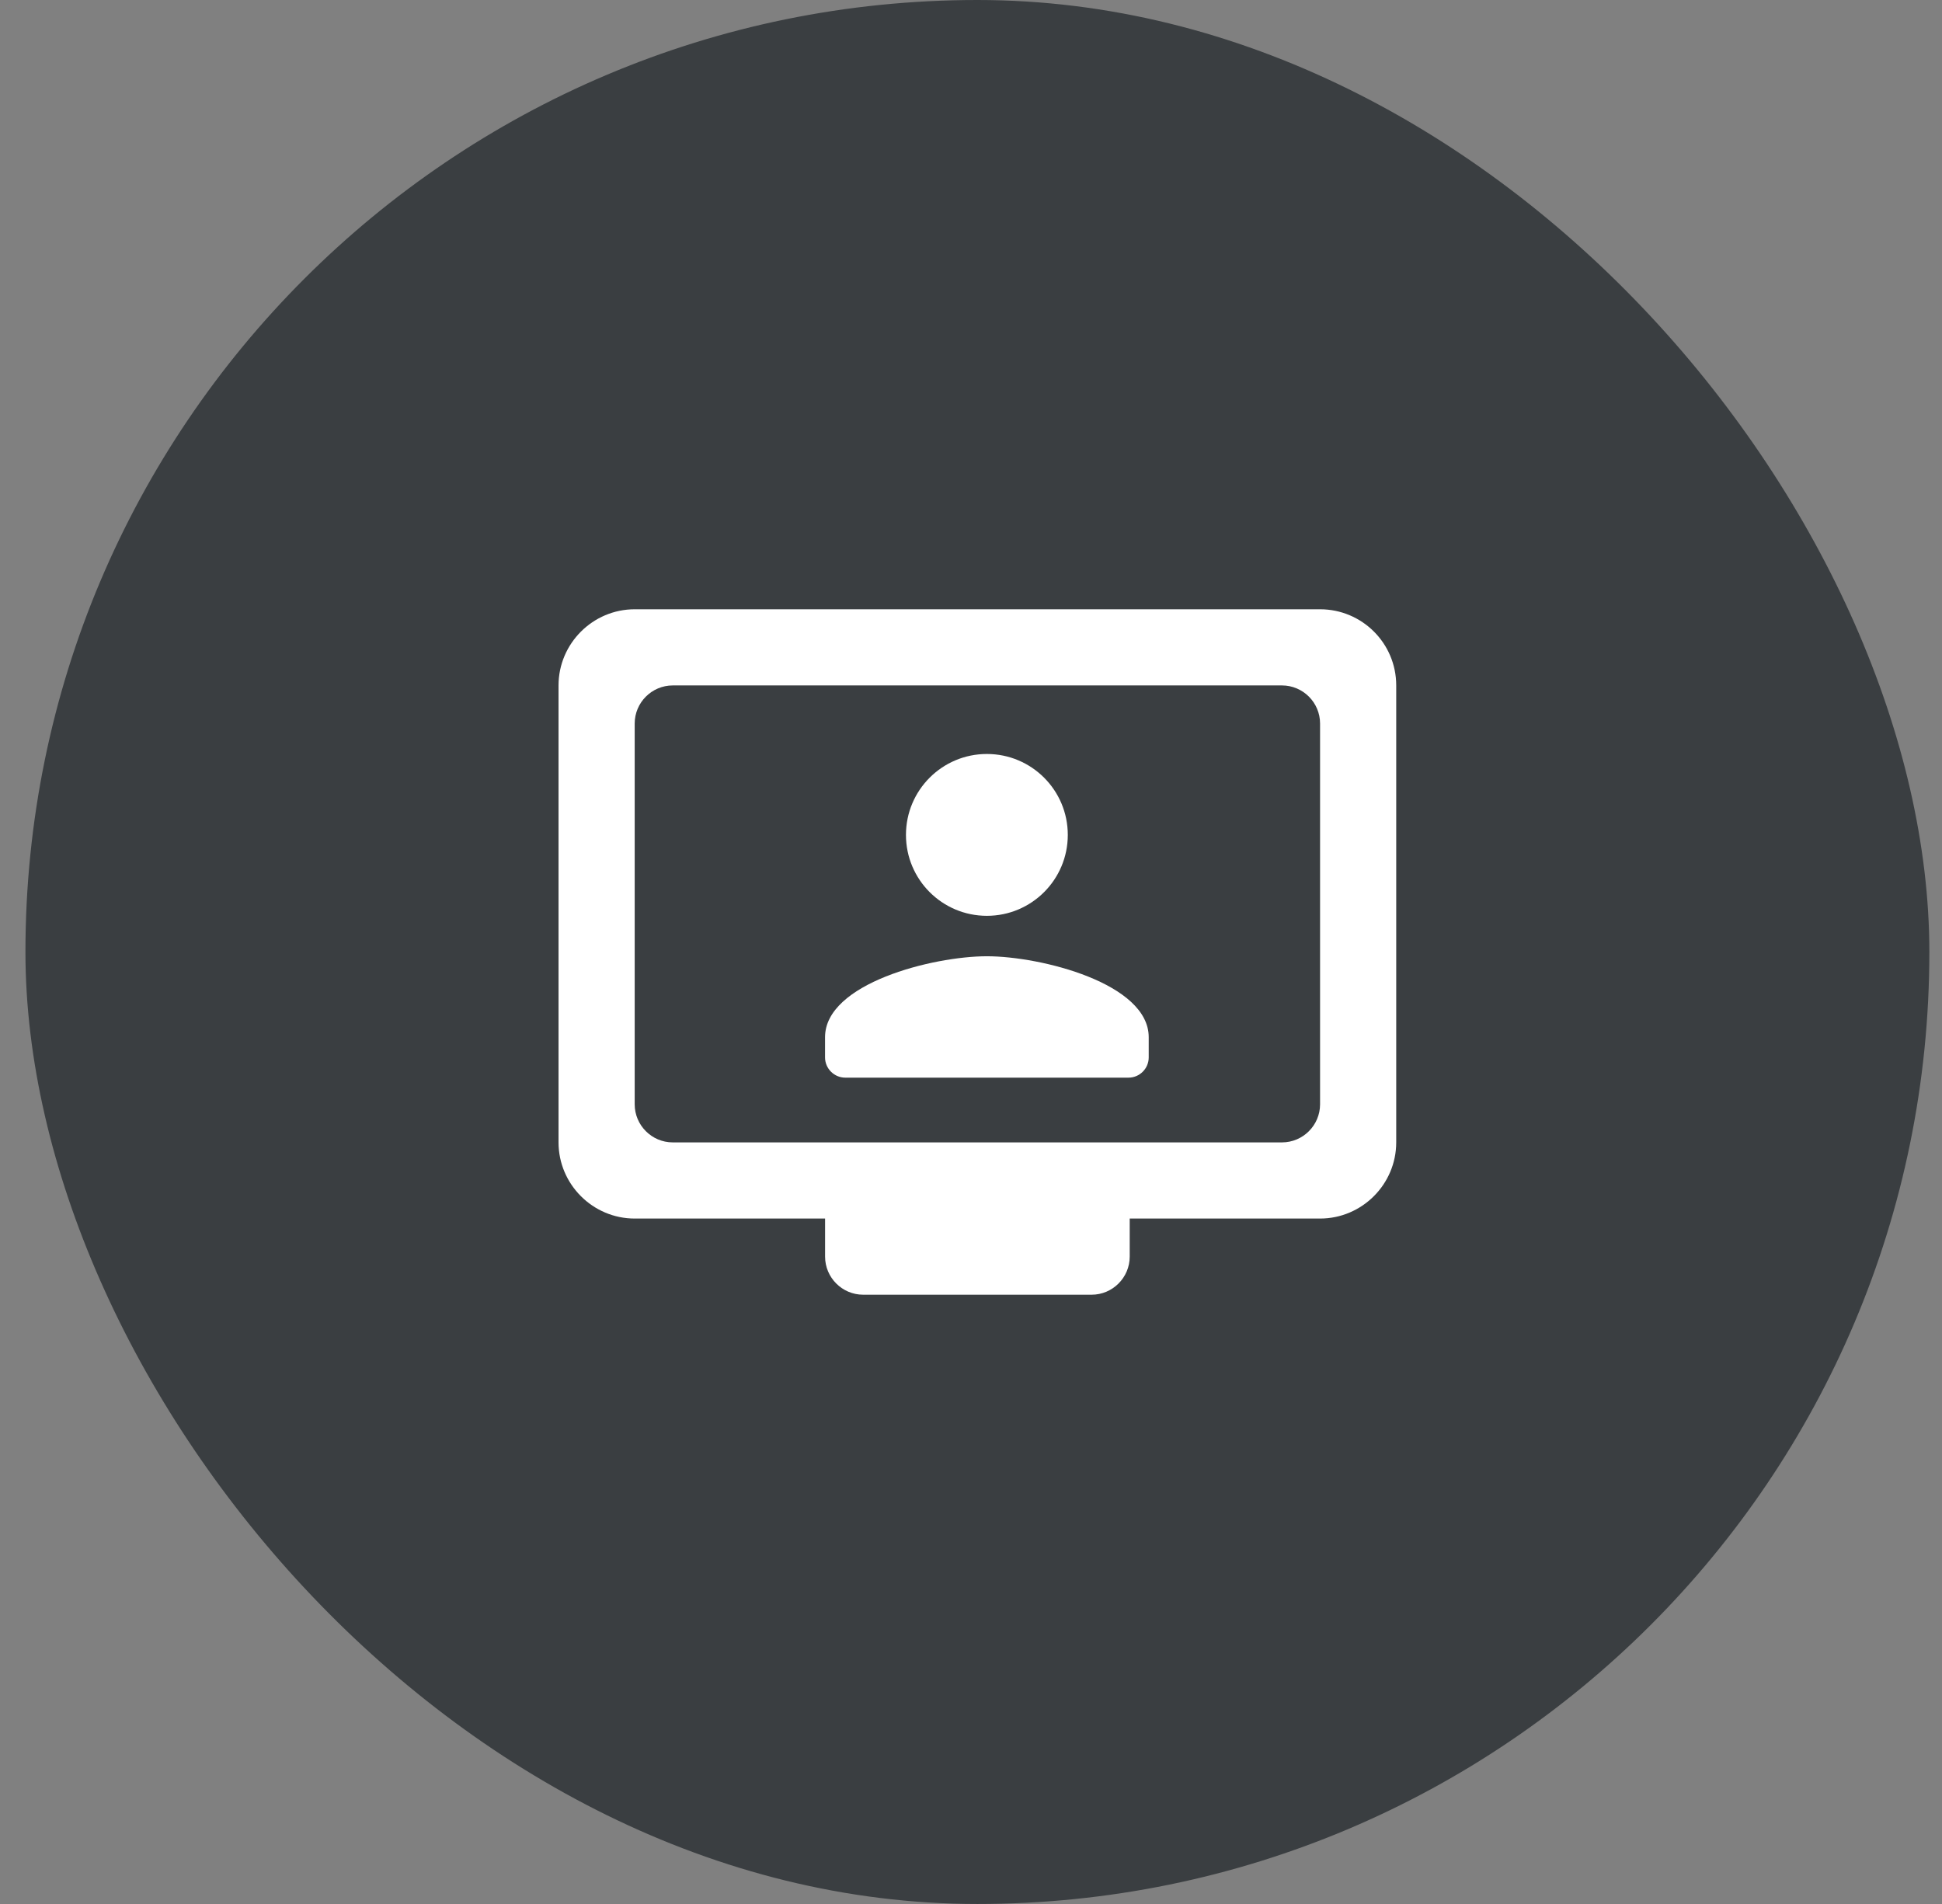
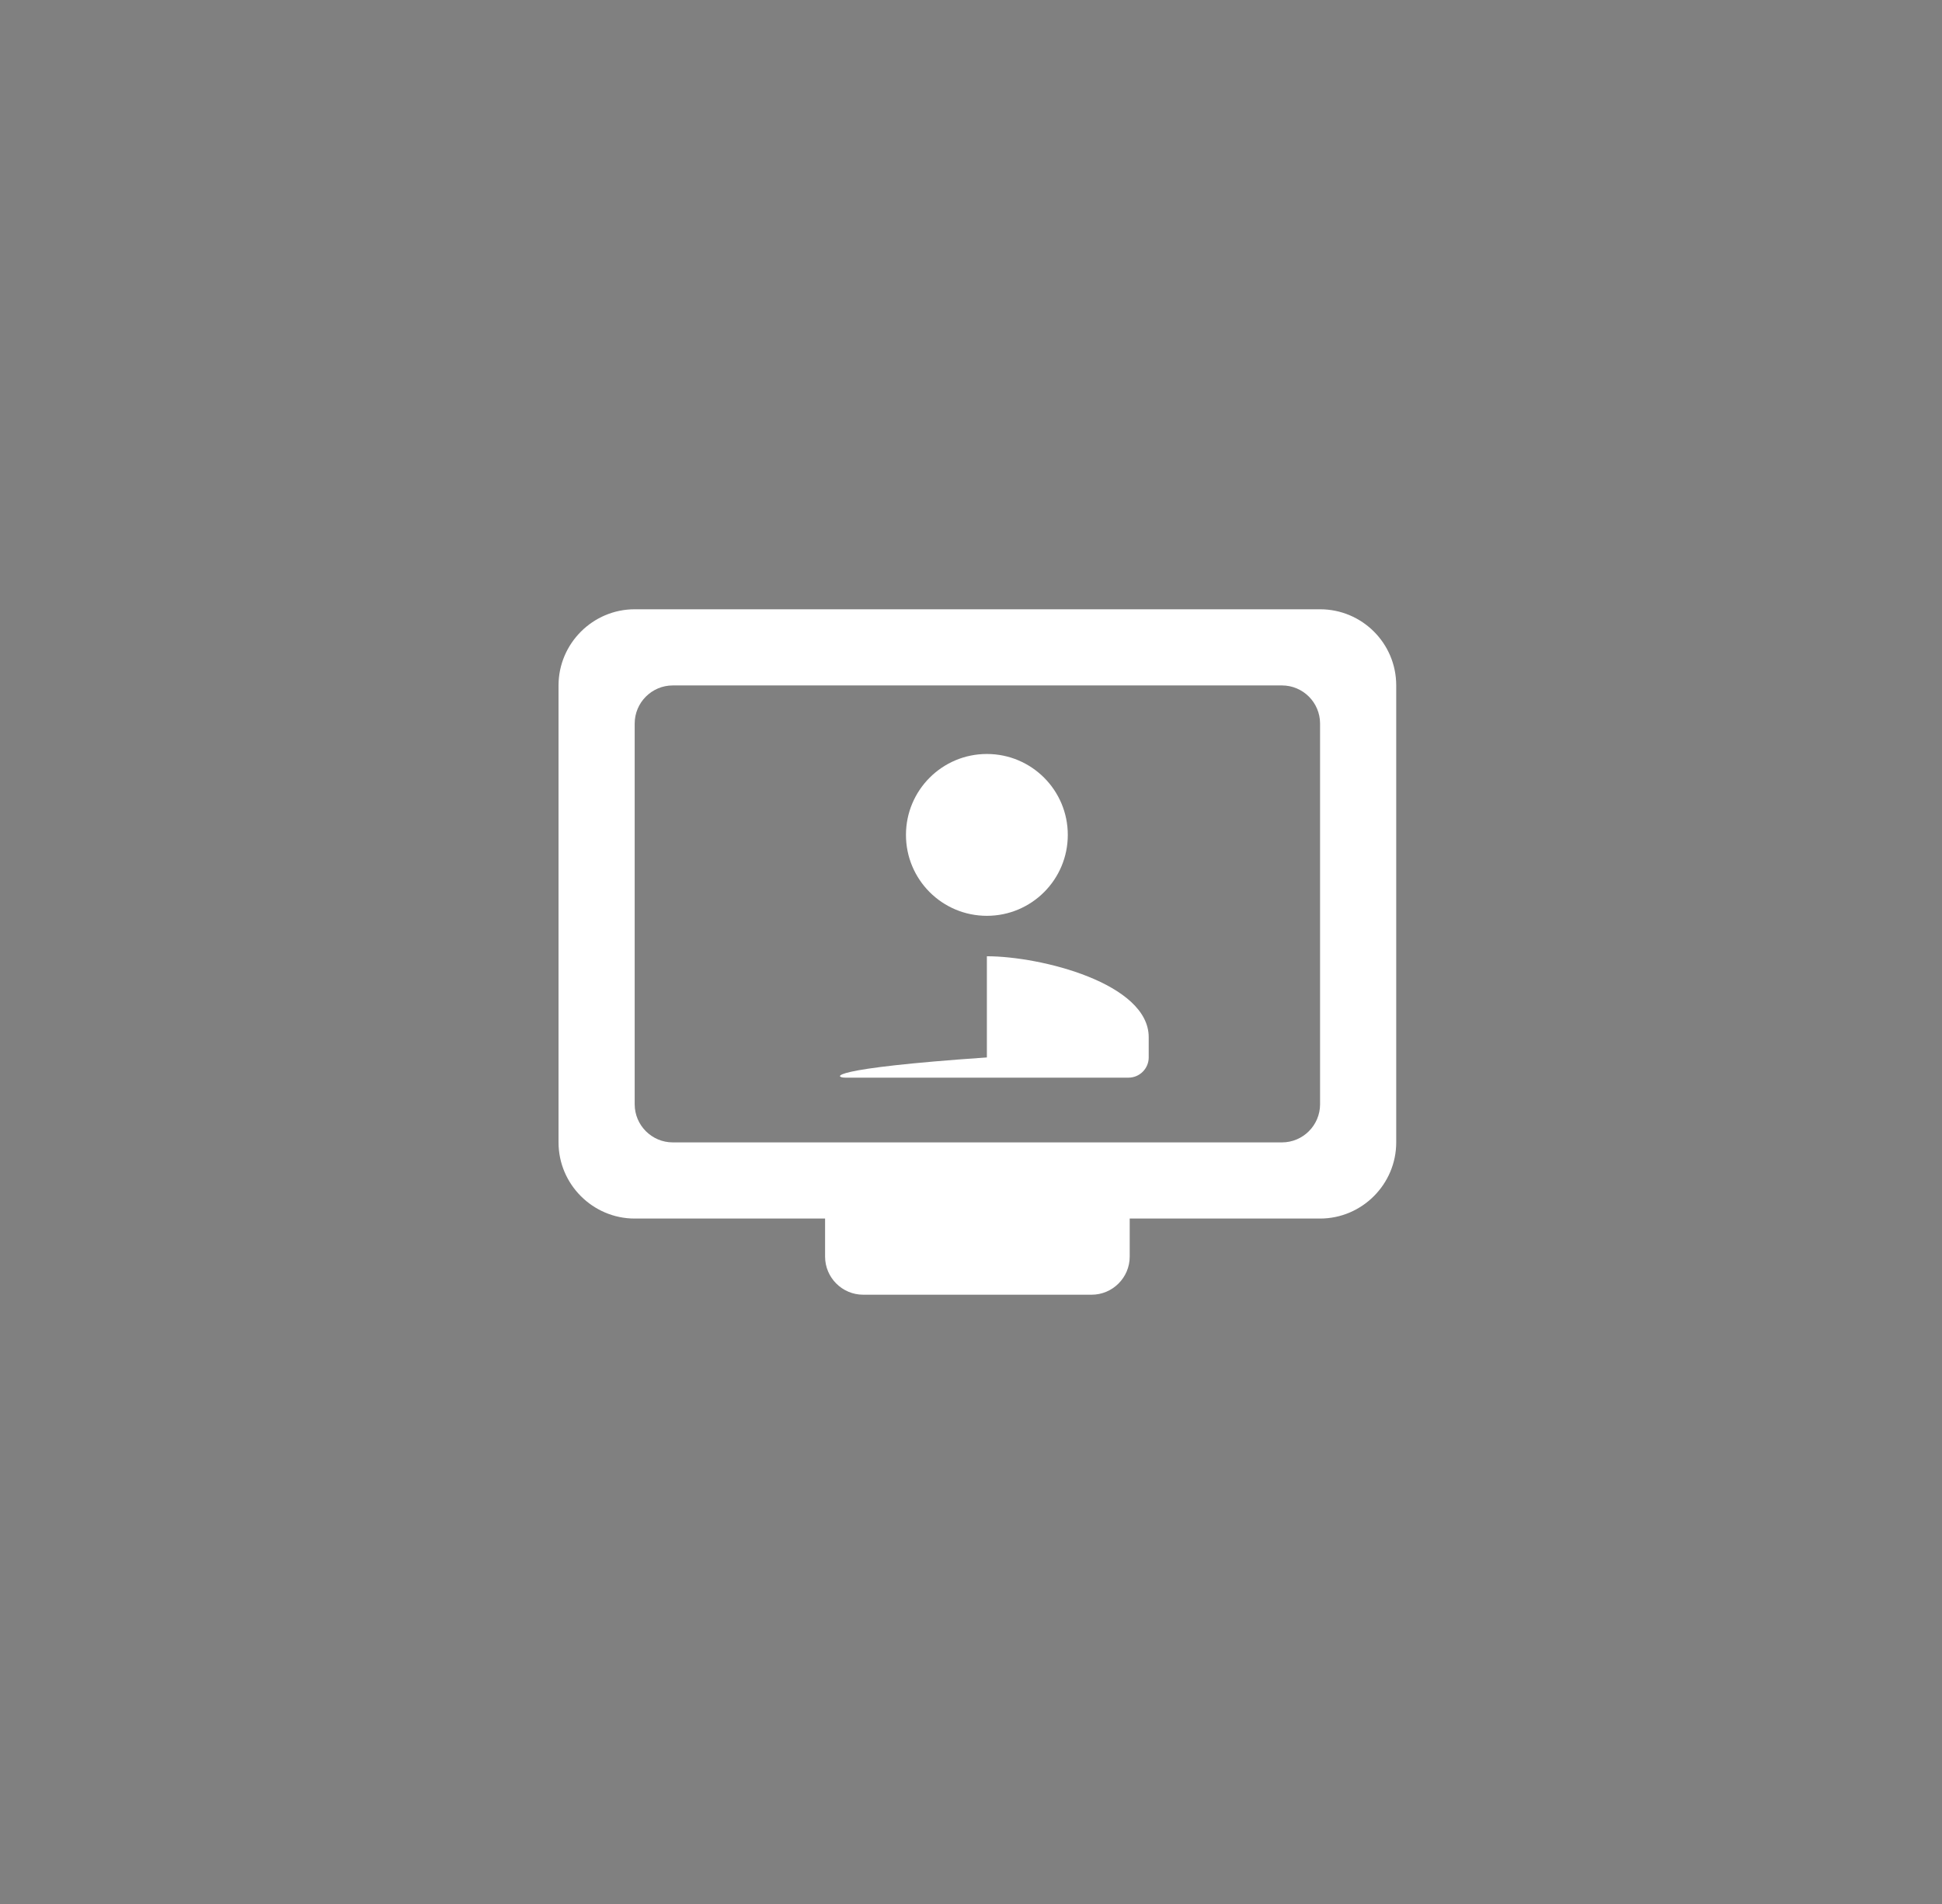
<svg xmlns="http://www.w3.org/2000/svg" width="51" height="50" viewBox="0 0 51 50" fill="none">
  <rect x="0" y="0" width="51" height="50" fill="#808080" stroke="none" />
-   <rect x="0.668" width="50" height="50" rx="25" fill="#3A3E41" />
  <path d="M34.667 16H16.668C15.568 16 14.668 16.9 14.668 18V30C14.668 31.1 15.568 32 16.668 32H21.668V33C21.668 33.55 22.117 34 22.668 34H28.668C29.218 34 29.668 33.55 29.668 33V32H34.667C35.767 32 36.667 31.1 36.667 30V18C36.667 16.89 35.767 16 34.667 16ZM33.667 30H17.668C17.117 30 16.668 29.55 16.668 29V19C16.668 18.45 17.117 18 17.668 18H33.667C34.218 18 34.667 18.45 34.667 19V29C34.667 29.55 34.218 30 33.667 30Z" fill="white" />
-   <path d="M25.917 24.05C27.091 24.05 28.042 23.099 28.042 21.925C28.042 20.751 27.091 19.8 25.917 19.8C24.743 19.8 23.792 20.751 23.792 21.925C23.792 23.099 24.743 24.05 25.917 24.05ZM25.917 25.112C24.499 25.112 21.667 25.824 21.667 27.237V27.769C21.667 28.061 21.907 28.3 22.199 28.3H29.636C29.928 28.3 30.167 28.061 30.167 27.769V27.237C30.167 25.824 27.336 25.112 25.917 25.112Z" fill="white" />
+   <path d="M25.917 24.05C27.091 24.05 28.042 23.099 28.042 21.925C28.042 20.751 27.091 19.8 25.917 19.8C24.743 19.8 23.792 20.751 23.792 21.925C23.792 23.099 24.743 24.05 25.917 24.05ZM25.917 25.112V27.769C21.667 28.061 21.907 28.3 22.199 28.3H29.636C29.928 28.3 30.167 28.061 30.167 27.769V27.237C30.167 25.824 27.336 25.112 25.917 25.112Z" fill="white" />
</svg>